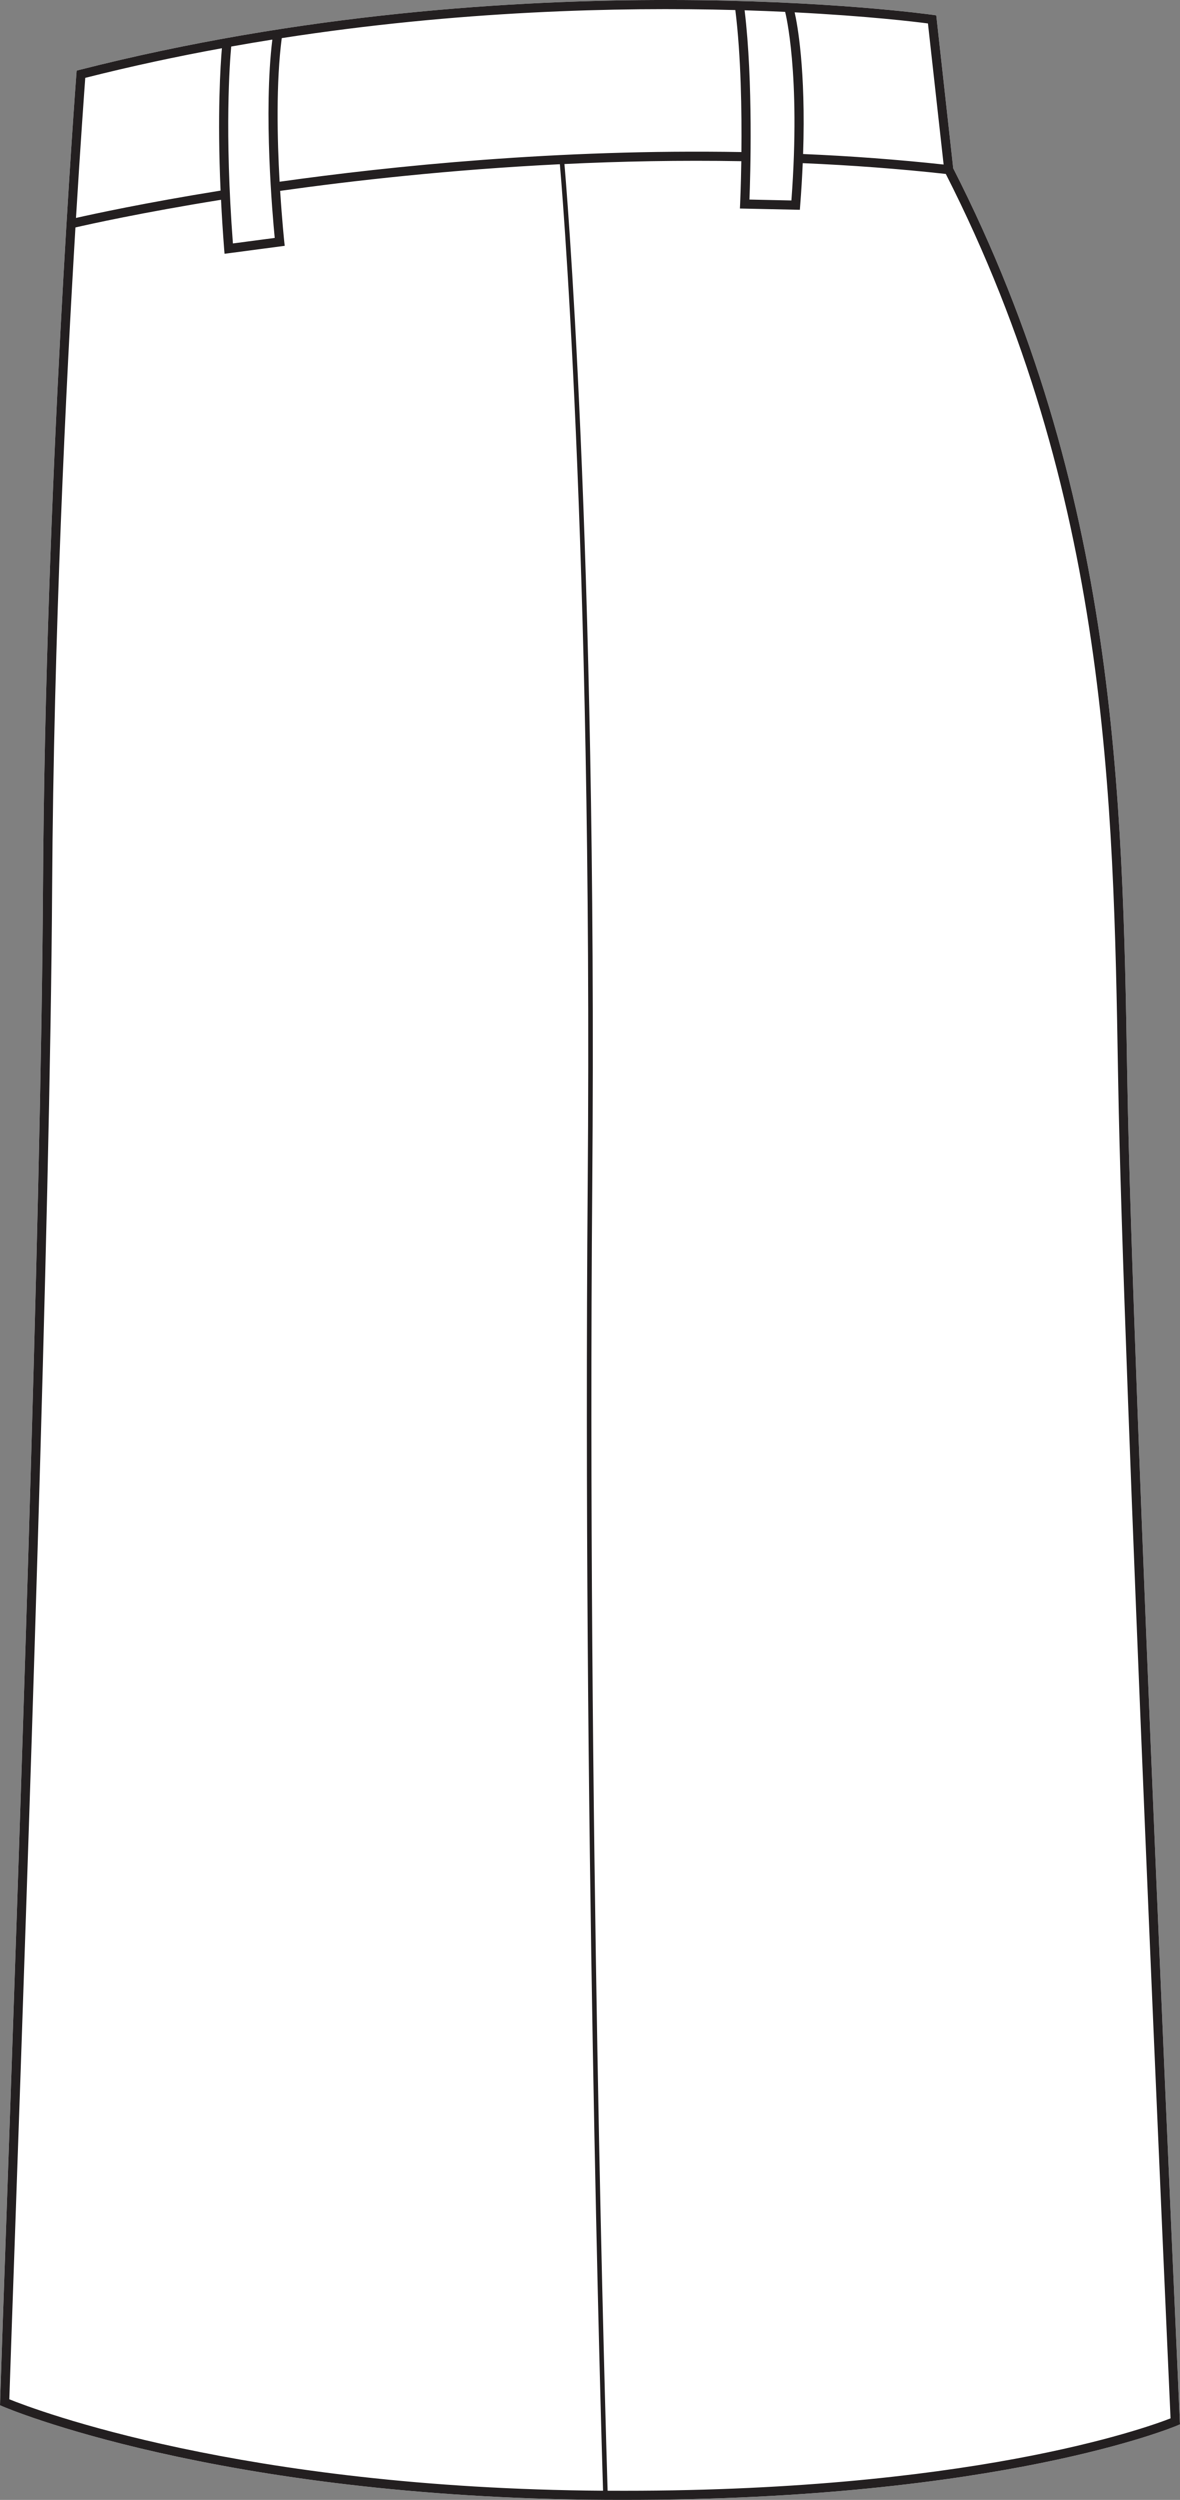
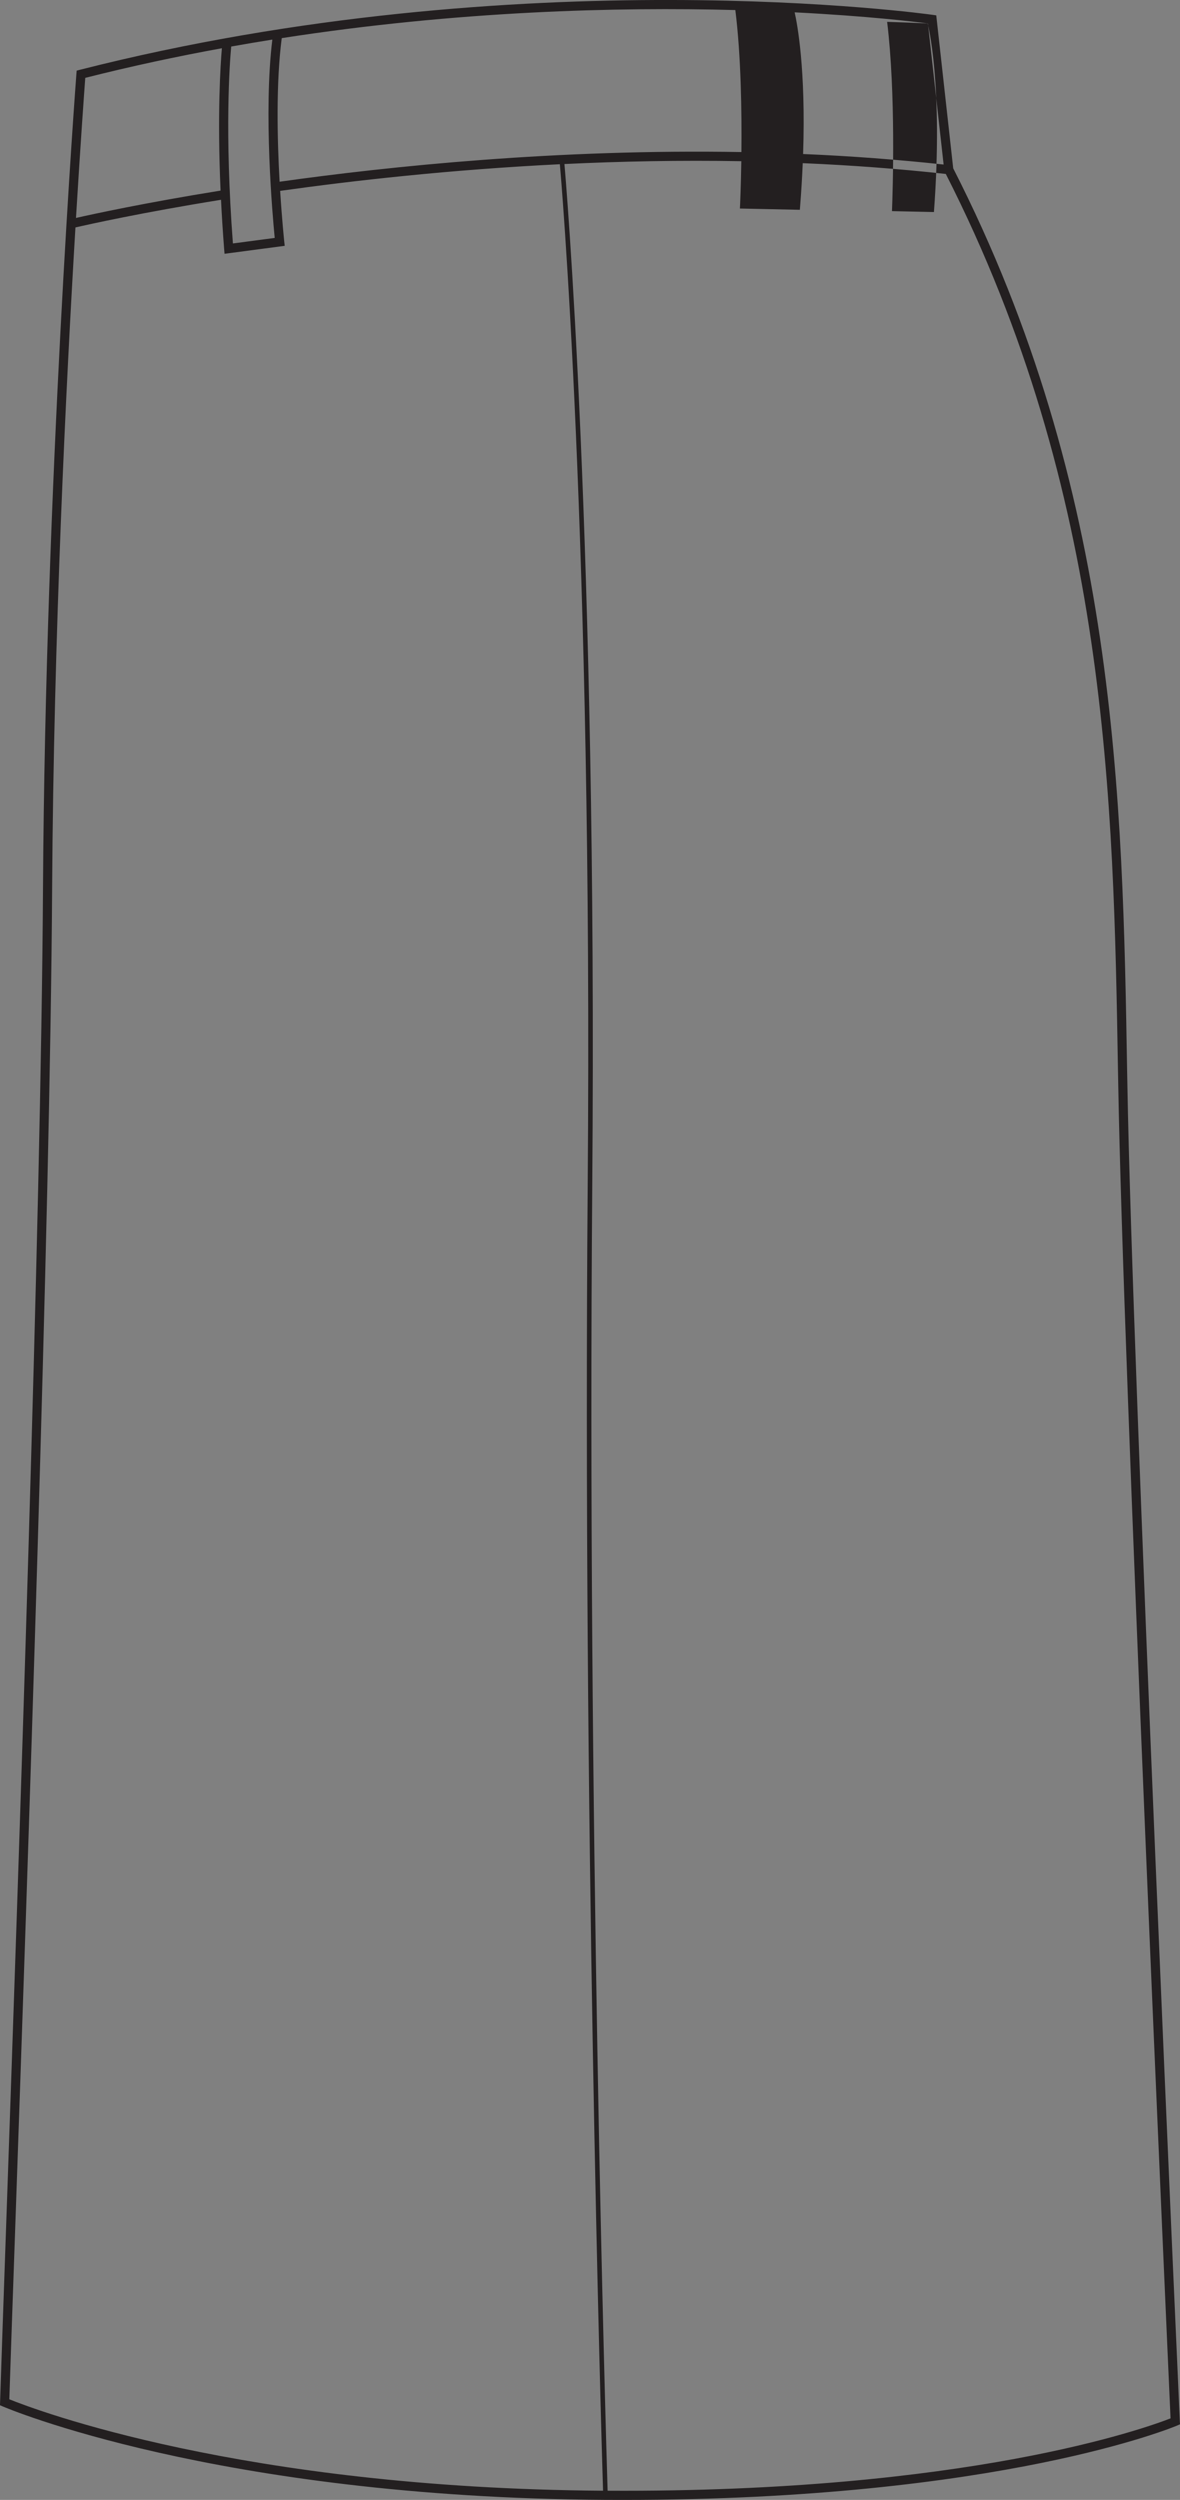
<svg xmlns="http://www.w3.org/2000/svg" id="Layer_2" viewBox="0 0 258.23 546.81">
  <rect x="0" y="0" width="258.23" height="546.81" fill="#808080" stroke="none" />
  <defs>
    <style>.cls-1{fill:#231f20;}.cls-2{fill:#fff;}</style>
  </defs>
  <g id="_928">
-     <path class="cls-2" d="M.62,526.37l-.62-.27.02-.68c.28-8.71.75-22.1,1.33-38.72,2.67-76.66,7.64-219.37,8.06-292.55.52-88.24,7.24-177.1,7.31-177.99l.06-.71.69-.18C114.04-9.3,203.23,3.12,204.12,3.25l.77.11,3.71,33.46c35.93,70.41,37.07,137.92,38.06,197.49l.06,3.13c1.03,60.85,11.37,289.84,11.47,292.14l.04.69-.64.28c-.38.16-38.59,16.26-121.2,16.26-1.29,0-2.58,0-3.9-.01-85.3-.51-131.41-20.23-131.87-20.43Z" />
-     <path class="cls-1" d="M258.19,529.58c-.1-2.3-10.44-231.29-11.47-292.14l-.06-3.13c-.99-59.57-2.13-127.08-38.06-197.49l-3.71-33.46-.77-.11c-.89-.13-90.08-12.55-186.65,12.02l-.69.18-.06.71c-.07.89-6.79,89.75-7.31,177.99-.42,73.18-5.39,215.89-8.06,292.55-.58,16.62-1.05,30.01-1.33,38.72l-.02.68.62.27c.46.2,46.57,19.92,131.87,20.43,1.32.01,2.61.01,3.9.01,82.61,0,120.82-16.1,121.2-16.26l.64-.28-.04-.69ZM203.07,5.13l3.43,30.86c-9.97-1.08-20.3-1.86-30.75-2.3.62-18.56-1.29-28.53-1.85-30.99,15.88.8,26.34,2.06,29.17,2.43ZM171.88,2.6h-.06c.04.14,3.45,13.4,1.37,41.25l-9.18-.2c.19-4.83.84-25.75-1.06-41.4,3.12.1,6.11.22,8.93.35ZM61.66,8.34C100.2,2.36,135.26,1.51,160.92,2.2c1.25,10.01,1.42,22.3,1.33,31.06-40.07-.71-76.84,3.08-101.06,6.49-.52-9.26-.8-21.71.47-31.41ZM50.6,10.18c3.02-.54,6.02-1.05,9-1.52-1.96,15.88.04,38.45.52,43.38l-9.15,1.21c-1.85-24.49-.69-39.64-.37-43.07ZM18.66,17.03c10.08-2.55,20.08-4.69,29.9-6.48-.31,3.6-1.03,14.37-.29,31.14-16.53,2.66-27.92,5.14-31.64,5.98,1.01-16.65,1.82-27.79,2.03-30.64ZM2.04,524.8c.29-8.72.74-21.84,1.31-38.03,2.67-76.68,7.63-219.4,8.06-292.61.33-55.09,3.07-110.42,5.1-144.41,2.91-.67,14.52-3.26,31.86-6.05.16,3.37.39,6.95.68,10.76l.09,1.05,13.17-1.74-.11-.98c-.01-.1-.48-4.58-.89-11.04,15.85-2.23,37.13-4.64,61.21-5.83.08.86,7.23,81.3,6.09,223.46-1.09,135.96,2.96,272.37,3.36,285.42-79.18-.56-124.2-17.69-129.93-20ZM132.97,544.8c-.39-12.79-4.46-149.32-3.36-285.41,1.13-141.22-5.91-221.55-6.09-223.51,12.31-.59,25.32-.86,38.71-.62-.09,5.52-.26,9.22-.26,9.32l-.05,1.03,13.12.28.07-.94c.26-3.29.44-6.37.56-9.26,10.65.45,21.17,1.24,31.31,2.36,35.56,69.89,36.69,137.04,37.68,196.29l.06,3.13c1,59.19,10.81,277.31,11.44,291.5-5.34,2.09-44.53,16.27-123.19,15.83Z" />
+     <path class="cls-1" d="M258.19,529.58c-.1-2.3-10.44-231.29-11.47-292.14l-.06-3.13c-.99-59.57-2.13-127.08-38.06-197.49l-3.71-33.46-.77-.11c-.89-.13-90.08-12.55-186.65,12.02l-.69.18-.06.71c-.07.89-6.79,89.75-7.31,177.99-.42,73.18-5.39,215.89-8.06,292.55-.58,16.62-1.05,30.01-1.33,38.72l-.02.68.62.27c.46.2,46.57,19.92,131.87,20.43,1.32.01,2.61.01,3.9.01,82.61,0,120.82-16.1,121.2-16.26l.64-.28-.04-.69ZM203.07,5.13l3.43,30.86c-9.97-1.08-20.3-1.86-30.75-2.3.62-18.56-1.29-28.53-1.85-30.99,15.88.8,26.34,2.06,29.17,2.43Zh-.06c.04.14,3.45,13.4,1.37,41.25l-9.18-.2c.19-4.83.84-25.75-1.06-41.4,3.12.1,6.11.22,8.93.35ZM61.66,8.34C100.2,2.36,135.26,1.51,160.92,2.2c1.25,10.01,1.42,22.3,1.33,31.06-40.07-.71-76.84,3.08-101.06,6.49-.52-9.26-.8-21.71.47-31.41ZM50.6,10.18c3.02-.54,6.02-1.05,9-1.52-1.96,15.88.04,38.45.52,43.38l-9.15,1.21c-1.85-24.49-.69-39.64-.37-43.07ZM18.66,17.03c10.08-2.55,20.08-4.69,29.9-6.48-.31,3.6-1.03,14.37-.29,31.14-16.53,2.66-27.92,5.14-31.64,5.98,1.01-16.65,1.82-27.79,2.03-30.64ZM2.04,524.8c.29-8.72.74-21.84,1.31-38.03,2.67-76.68,7.63-219.4,8.06-292.61.33-55.09,3.07-110.42,5.1-144.41,2.91-.67,14.52-3.26,31.86-6.05.16,3.37.39,6.95.68,10.76l.09,1.05,13.17-1.74-.11-.98c-.01-.1-.48-4.58-.89-11.04,15.85-2.23,37.13-4.64,61.21-5.83.08.86,7.23,81.3,6.09,223.46-1.09,135.96,2.96,272.37,3.36,285.42-79.18-.56-124.2-17.69-129.93-20ZM132.97,544.8c-.39-12.79-4.46-149.32-3.36-285.41,1.13-141.22-5.91-221.55-6.09-223.51,12.31-.59,25.32-.86,38.71-.62-.09,5.52-.26,9.22-.26,9.32l-.05,1.03,13.12.28.07-.94c.26-3.29.44-6.37.56-9.26,10.65.45,21.17,1.24,31.31,2.36,35.56,69.89,36.69,137.04,37.68,196.29l.06,3.13c1,59.19,10.81,277.31,11.44,291.5-5.34,2.09-44.53,16.27-123.19,15.83Z" />
  </g>
</svg>